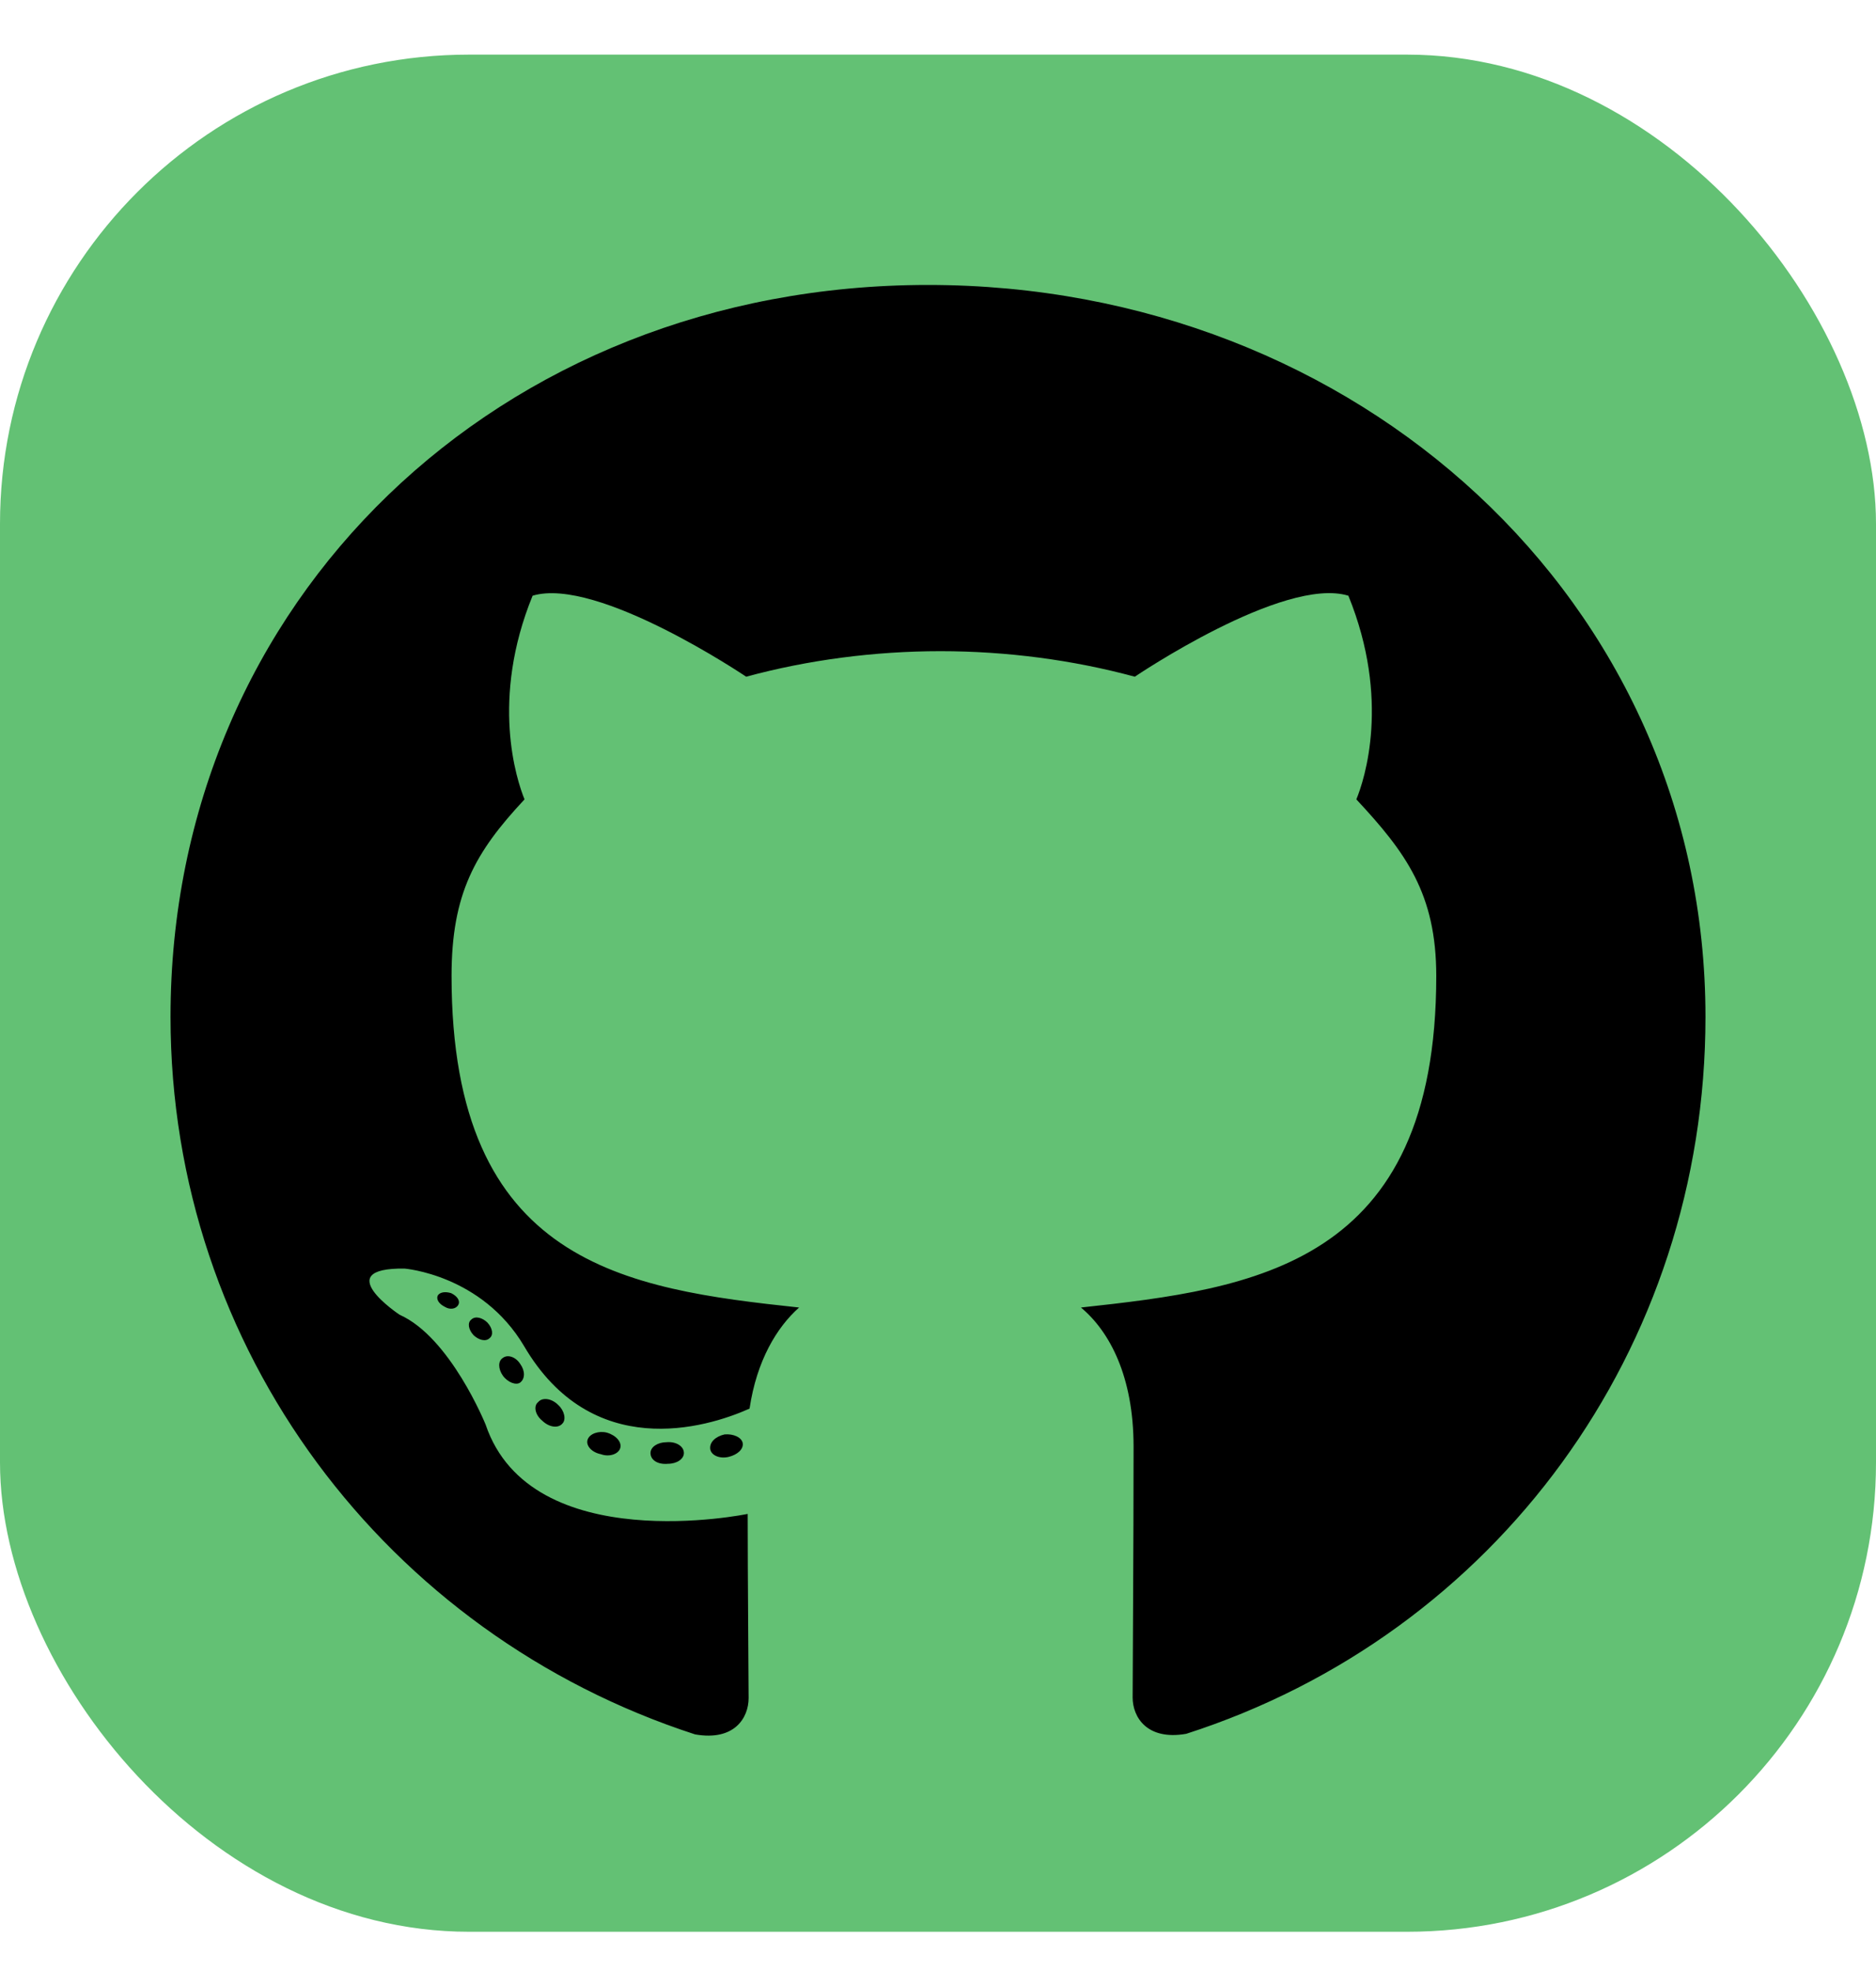
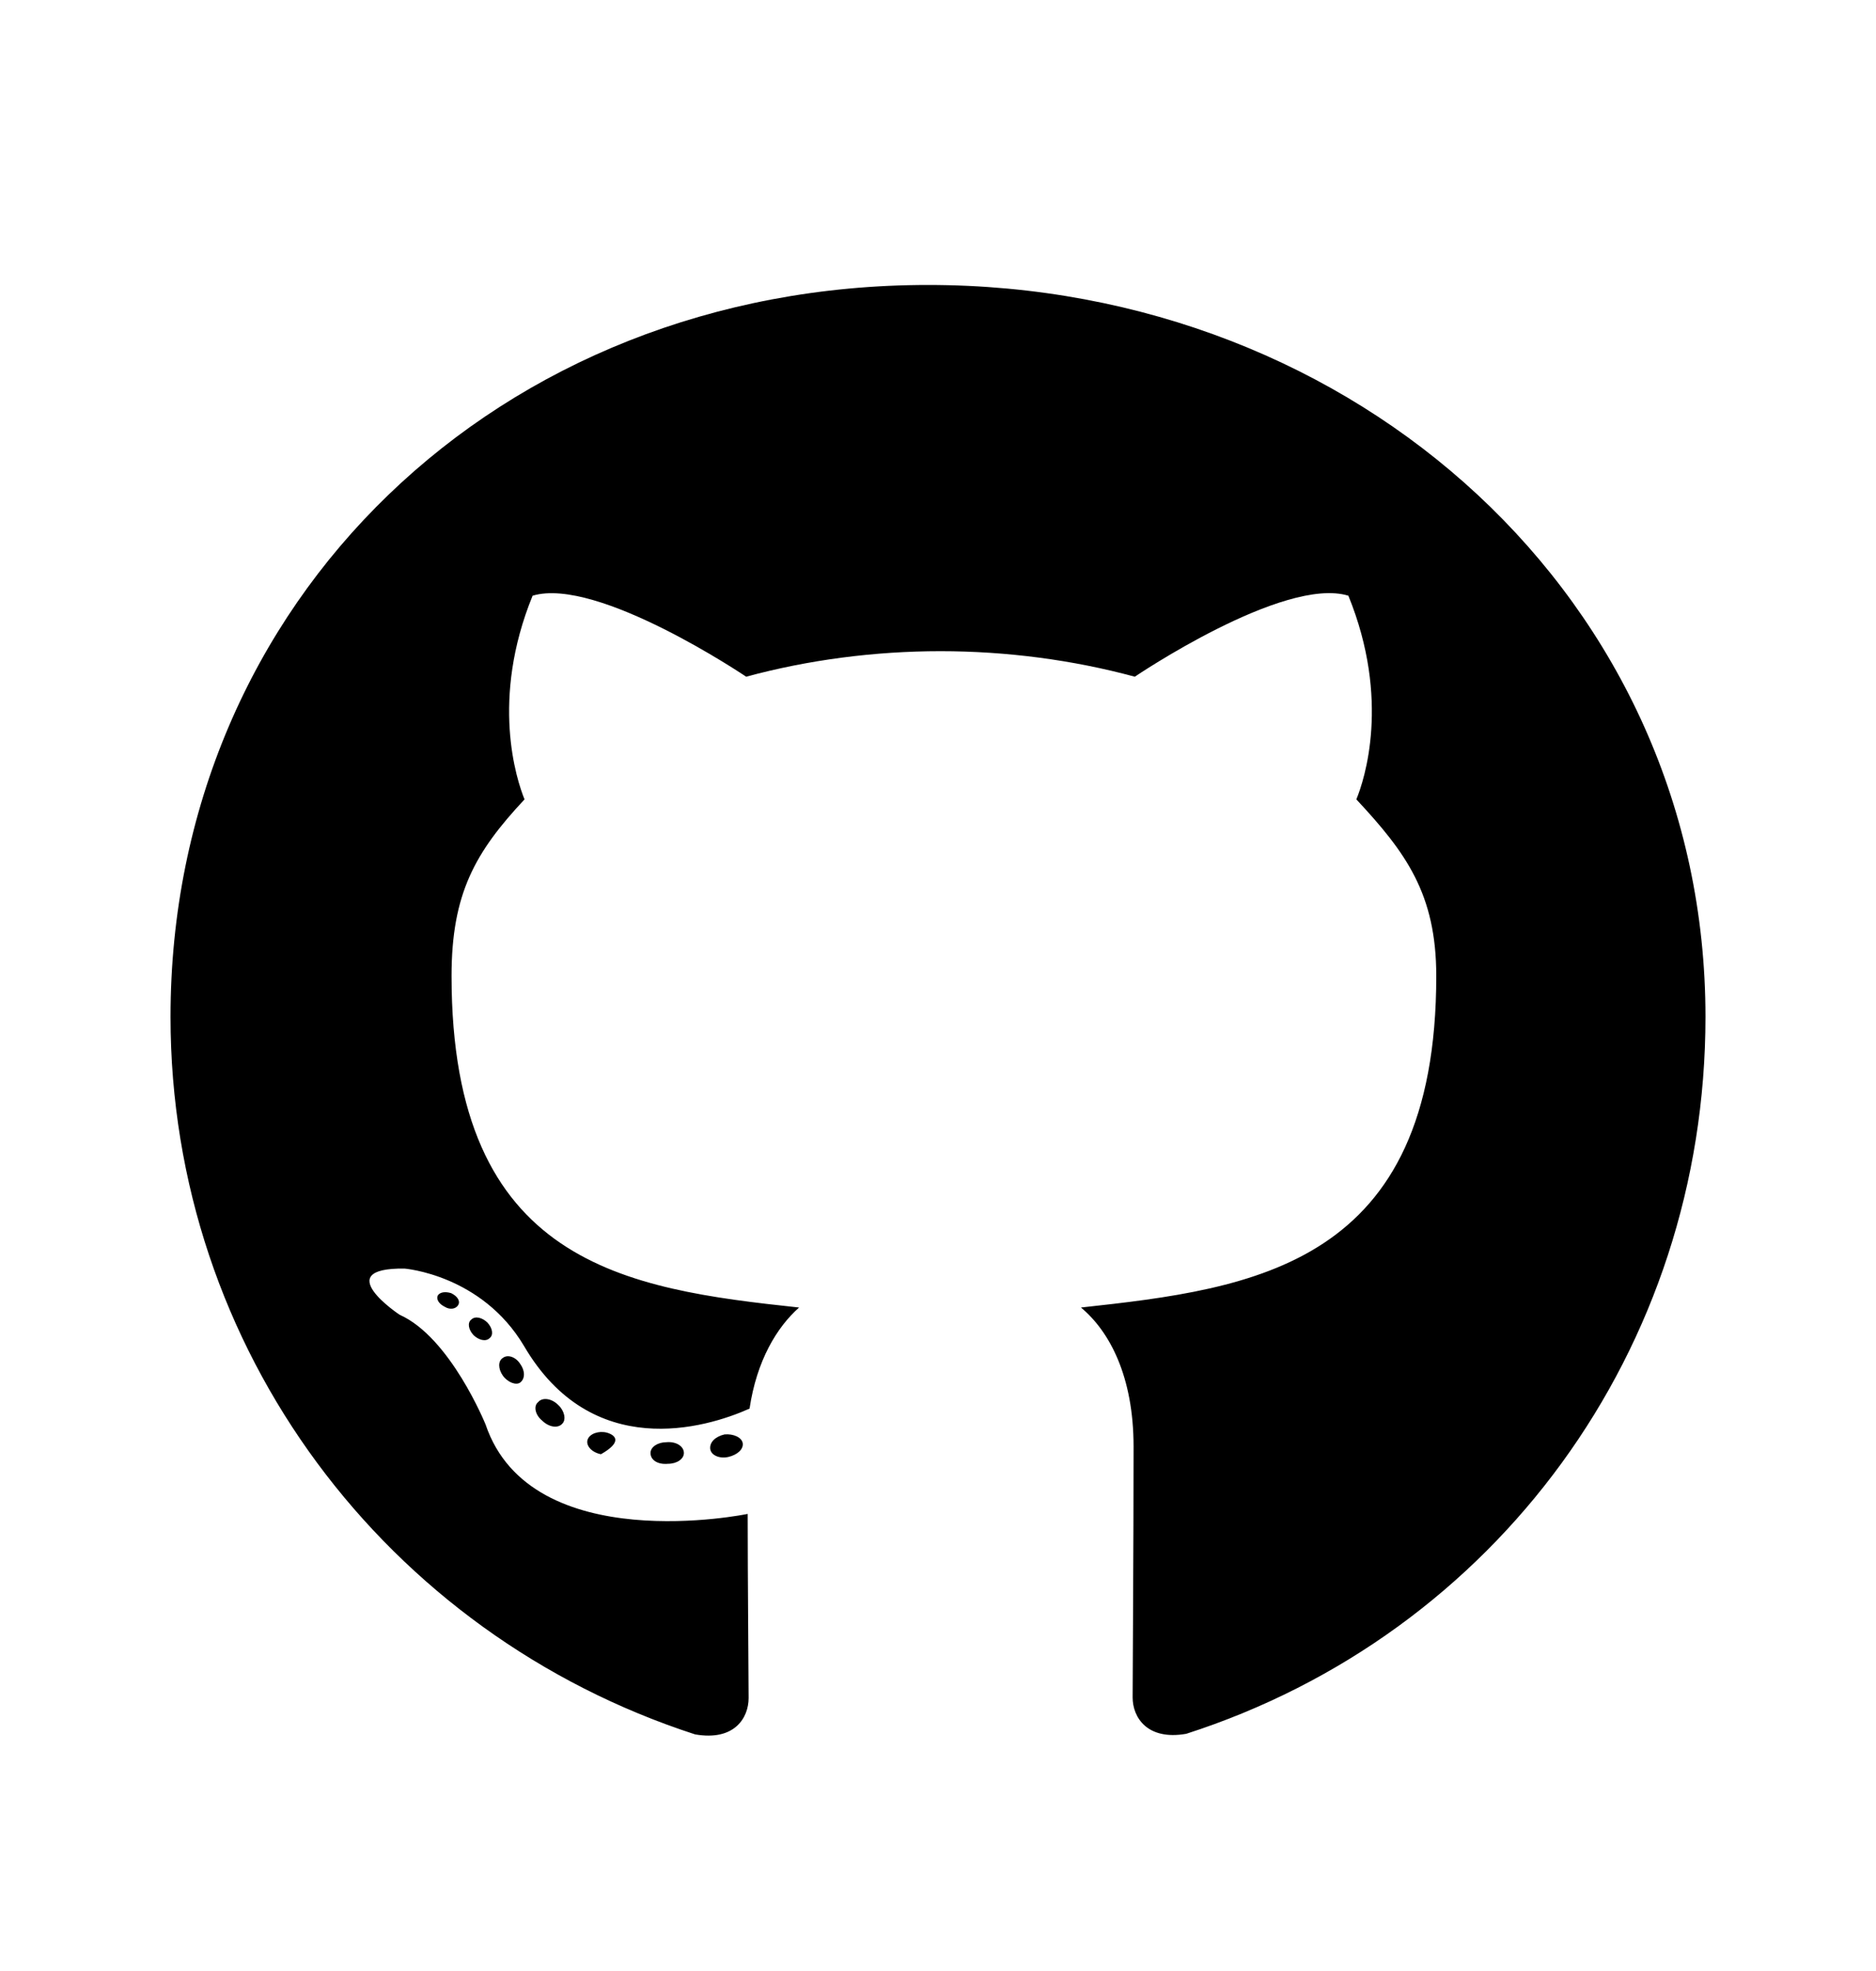
<svg xmlns="http://www.w3.org/2000/svg" width="20" height="21" viewBox="0 0 20 21" fill="none">
-   <rect y="0.582" width="20" height="20" rx="5" fill="#63C174" />
  <g clip-path="url(#clip0_395_247)">
-     <path d="M7.291 15.481C7.291 15.545 7.216 15.596 7.12 15.596C7.011 15.606 6.935 15.555 6.935 15.481C6.935 15.417 7.011 15.366 7.107 15.366C7.206 15.357 7.291 15.408 7.291 15.481ZM6.265 15.337C6.242 15.401 6.308 15.475 6.407 15.494C6.493 15.526 6.592 15.494 6.612 15.43C6.632 15.366 6.569 15.293 6.47 15.264C6.384 15.242 6.288 15.274 6.265 15.337ZM7.724 15.283C7.628 15.305 7.562 15.366 7.572 15.44C7.582 15.504 7.668 15.545 7.766 15.523C7.862 15.5 7.928 15.44 7.918 15.376C7.908 15.315 7.819 15.274 7.724 15.283ZM9.894 3.036C5.319 3.036 1.818 6.401 1.818 10.834C1.818 14.379 4.121 17.412 7.41 18.479C7.832 18.553 7.981 18.3 7.981 18.092C7.981 17.894 7.971 16.801 7.971 16.13C7.971 16.13 5.662 16.609 5.177 15.178C5.177 15.178 4.801 14.248 4.26 14.008C4.26 14.008 3.504 13.506 4.312 13.516C4.312 13.516 5.134 13.58 5.586 14.34C6.308 15.574 7.519 15.219 7.991 15.008C8.067 14.497 8.281 14.142 8.519 13.931C6.674 13.733 4.814 13.474 4.814 10.399C4.814 9.521 5.065 9.08 5.592 8.517C5.507 8.309 5.226 7.453 5.678 6.347C6.368 6.139 7.955 7.21 7.955 7.21C8.614 7.031 9.324 6.938 10.026 6.938C10.729 6.938 11.438 7.031 12.098 7.21C12.098 7.21 13.685 6.136 14.375 6.347C14.827 7.456 14.546 8.309 14.46 8.517C14.988 9.083 15.312 9.524 15.312 10.399C15.312 13.484 13.368 13.73 11.524 13.931C11.828 14.184 12.085 14.663 12.085 15.414C12.085 16.491 12.075 17.824 12.075 18.086C12.075 18.294 12.227 18.546 12.646 18.473C15.945 17.412 18.182 14.379 18.182 10.834C18.182 6.401 14.47 3.036 9.894 3.036ZM5.025 14.059C4.982 14.091 4.992 14.164 5.048 14.225C5.101 14.276 5.177 14.299 5.22 14.257C5.262 14.225 5.253 14.152 5.196 14.091C5.144 14.04 5.068 14.017 5.025 14.059ZM4.669 13.8C4.646 13.842 4.679 13.893 4.745 13.925C4.797 13.957 4.863 13.947 4.886 13.902C4.909 13.861 4.876 13.81 4.81 13.778C4.745 13.758 4.692 13.768 4.669 13.8ZM5.738 14.938C5.685 14.979 5.705 15.075 5.78 15.136C5.856 15.21 5.952 15.219 5.995 15.168C6.038 15.126 6.018 15.031 5.952 14.97C5.879 14.896 5.78 14.887 5.738 14.938ZM5.361 14.468C5.309 14.5 5.309 14.583 5.361 14.657C5.414 14.73 5.503 14.762 5.546 14.73C5.599 14.689 5.599 14.605 5.546 14.532C5.5 14.459 5.414 14.427 5.361 14.468Z" fill="black" />
+     <path d="M7.291 15.481C7.291 15.545 7.216 15.596 7.12 15.596C7.011 15.606 6.935 15.555 6.935 15.481C6.935 15.417 7.011 15.366 7.107 15.366C7.206 15.357 7.291 15.408 7.291 15.481ZM6.265 15.337C6.242 15.401 6.308 15.475 6.407 15.494C6.632 15.366 6.569 15.293 6.47 15.264C6.384 15.242 6.288 15.274 6.265 15.337ZM7.724 15.283C7.628 15.305 7.562 15.366 7.572 15.44C7.582 15.504 7.668 15.545 7.766 15.523C7.862 15.5 7.928 15.44 7.918 15.376C7.908 15.315 7.819 15.274 7.724 15.283ZM9.894 3.036C5.319 3.036 1.818 6.401 1.818 10.834C1.818 14.379 4.121 17.412 7.41 18.479C7.832 18.553 7.981 18.3 7.981 18.092C7.981 17.894 7.971 16.801 7.971 16.13C7.971 16.13 5.662 16.609 5.177 15.178C5.177 15.178 4.801 14.248 4.26 14.008C4.26 14.008 3.504 13.506 4.312 13.516C4.312 13.516 5.134 13.58 5.586 14.34C6.308 15.574 7.519 15.219 7.991 15.008C8.067 14.497 8.281 14.142 8.519 13.931C6.674 13.733 4.814 13.474 4.814 10.399C4.814 9.521 5.065 9.08 5.592 8.517C5.507 8.309 5.226 7.453 5.678 6.347C6.368 6.139 7.955 7.21 7.955 7.21C8.614 7.031 9.324 6.938 10.026 6.938C10.729 6.938 11.438 7.031 12.098 7.21C12.098 7.21 13.685 6.136 14.375 6.347C14.827 7.456 14.546 8.309 14.46 8.517C14.988 9.083 15.312 9.524 15.312 10.399C15.312 13.484 13.368 13.73 11.524 13.931C11.828 14.184 12.085 14.663 12.085 15.414C12.085 16.491 12.075 17.824 12.075 18.086C12.075 18.294 12.227 18.546 12.646 18.473C15.945 17.412 18.182 14.379 18.182 10.834C18.182 6.401 14.47 3.036 9.894 3.036ZM5.025 14.059C4.982 14.091 4.992 14.164 5.048 14.225C5.101 14.276 5.177 14.299 5.22 14.257C5.262 14.225 5.253 14.152 5.196 14.091C5.144 14.04 5.068 14.017 5.025 14.059ZM4.669 13.8C4.646 13.842 4.679 13.893 4.745 13.925C4.797 13.957 4.863 13.947 4.886 13.902C4.909 13.861 4.876 13.81 4.81 13.778C4.745 13.758 4.692 13.768 4.669 13.8ZM5.738 14.938C5.685 14.979 5.705 15.075 5.78 15.136C5.856 15.21 5.952 15.219 5.995 15.168C6.038 15.126 6.018 15.031 5.952 14.97C5.879 14.896 5.78 14.887 5.738 14.938ZM5.361 14.468C5.309 14.5 5.309 14.583 5.361 14.657C5.414 14.73 5.503 14.762 5.546 14.73C5.599 14.689 5.599 14.605 5.546 14.532C5.5 14.459 5.414 14.427 5.361 14.468Z" fill="black" />
  </g>
  <defs>
    <clipPath id="clip0_395_247">
      <rect width="16.364" height="16.364" fill="white" transform="translate(1.818 2.78)" />
    </clipPath>
  </defs>
</svg>